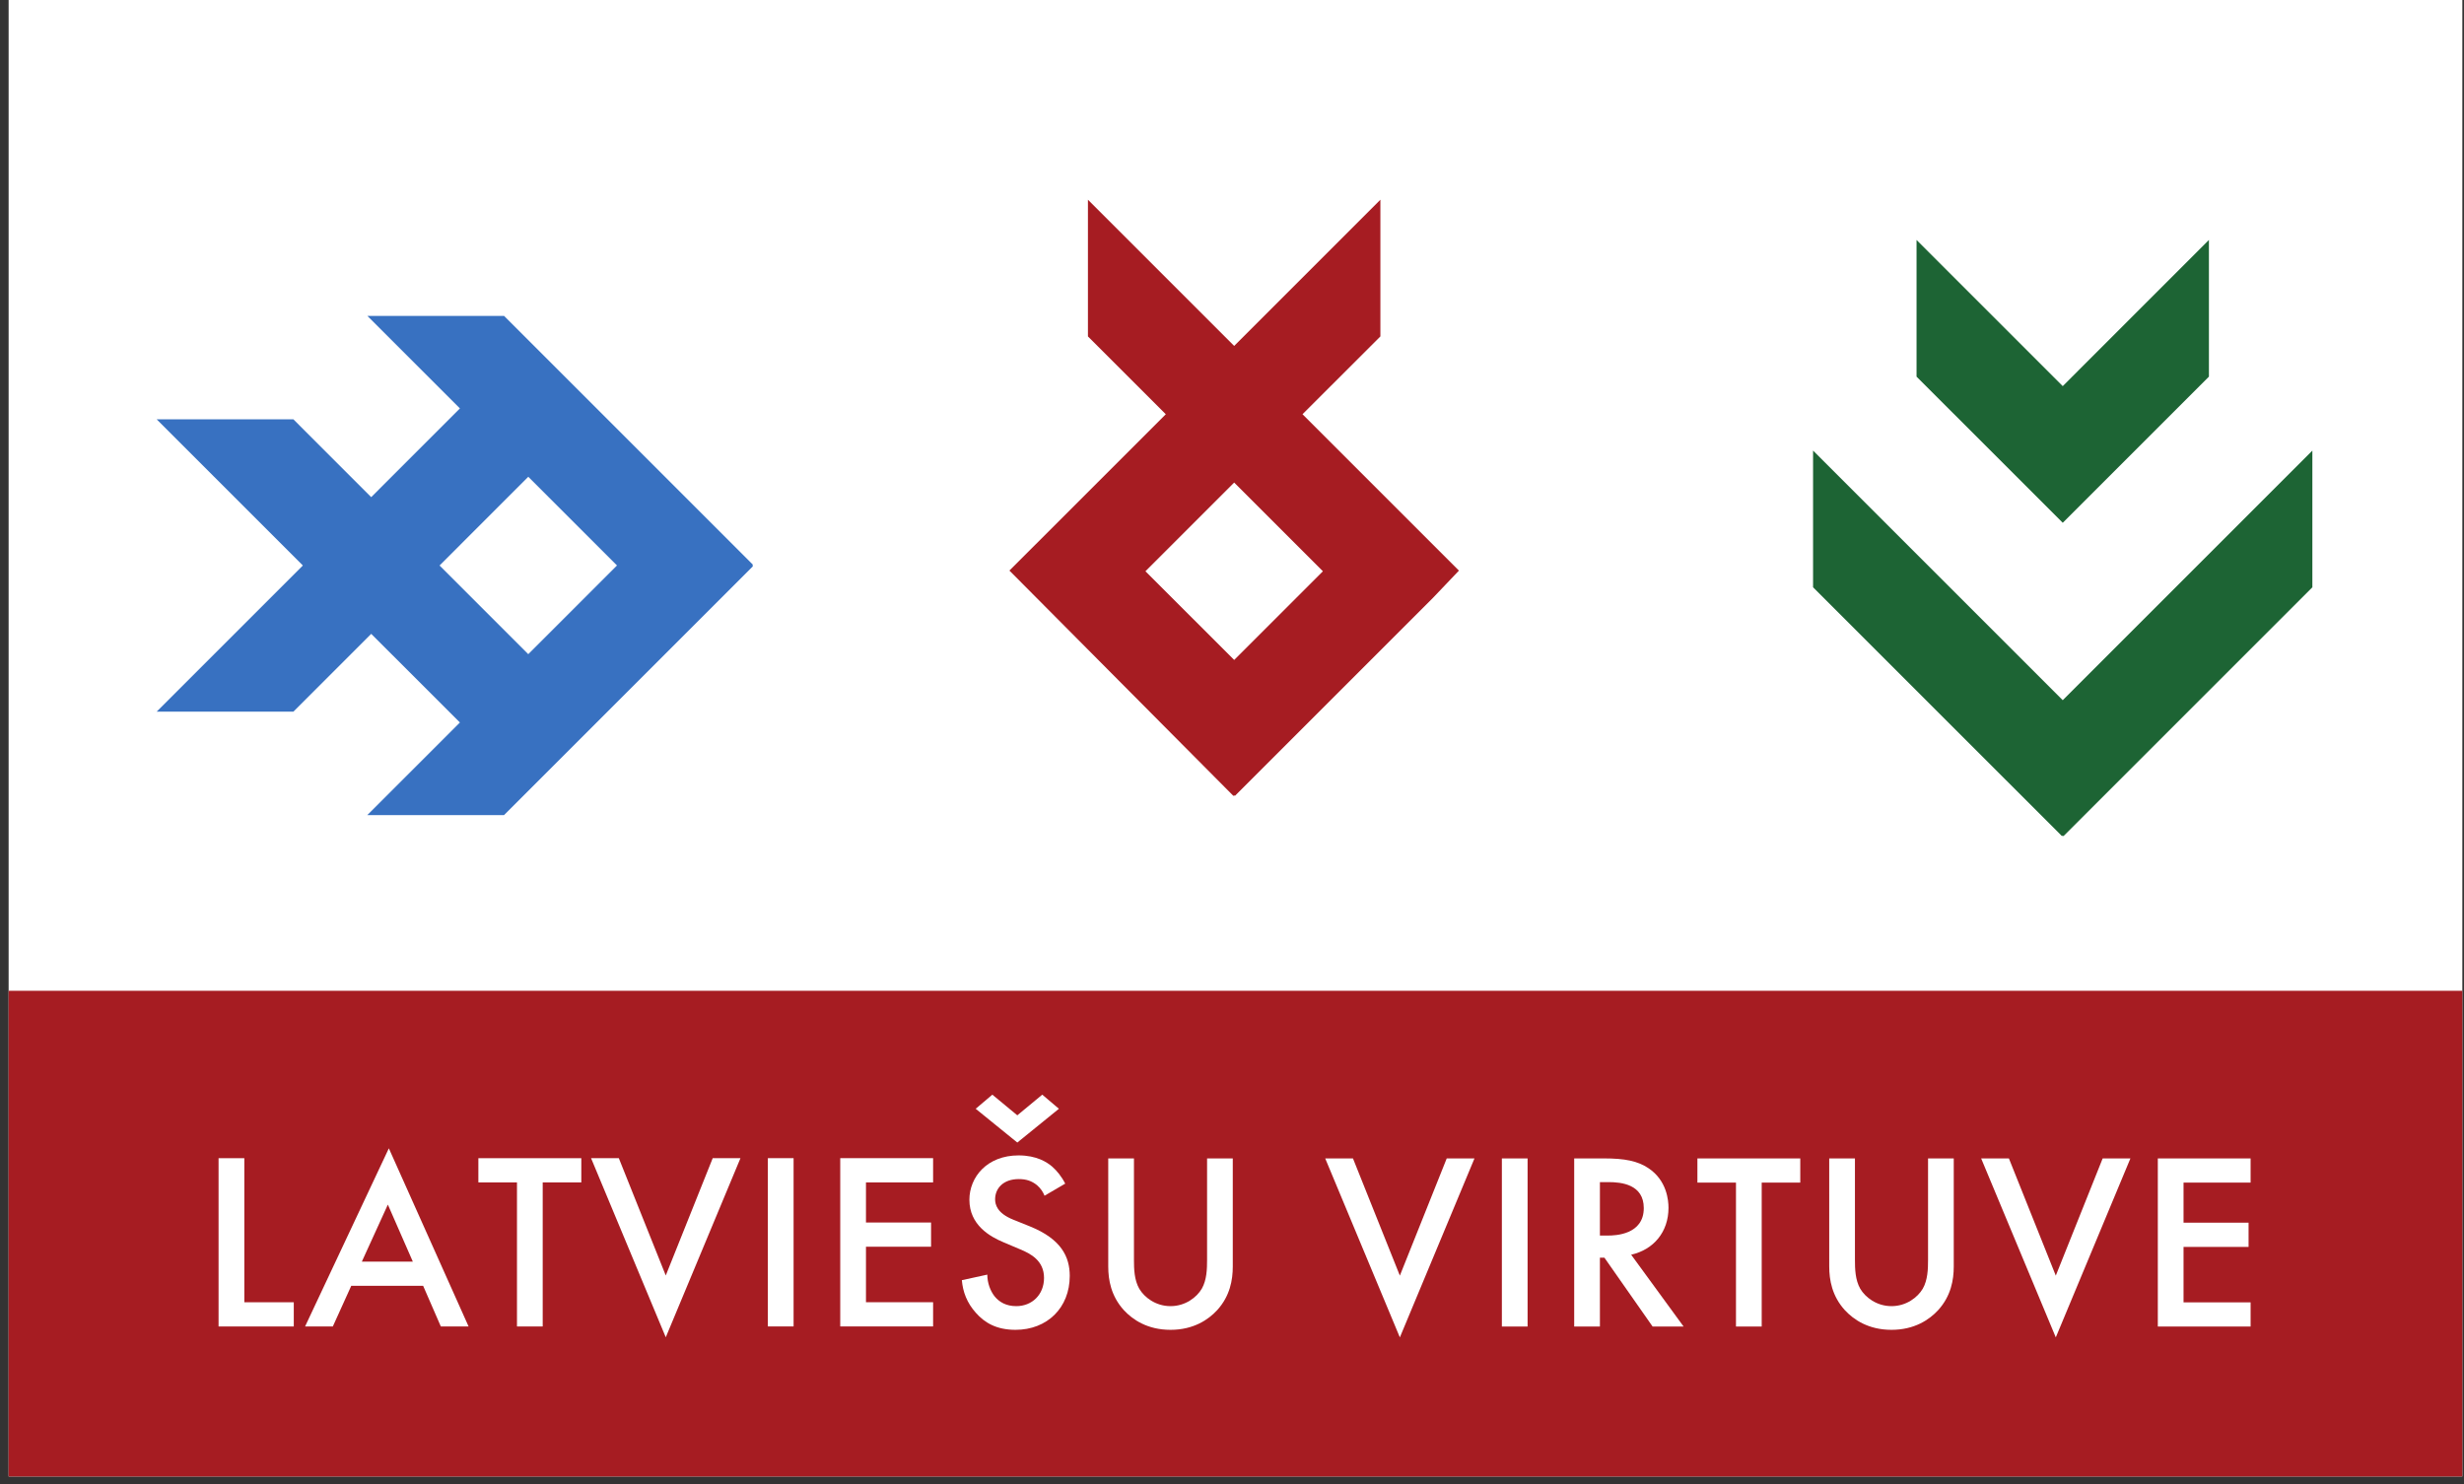
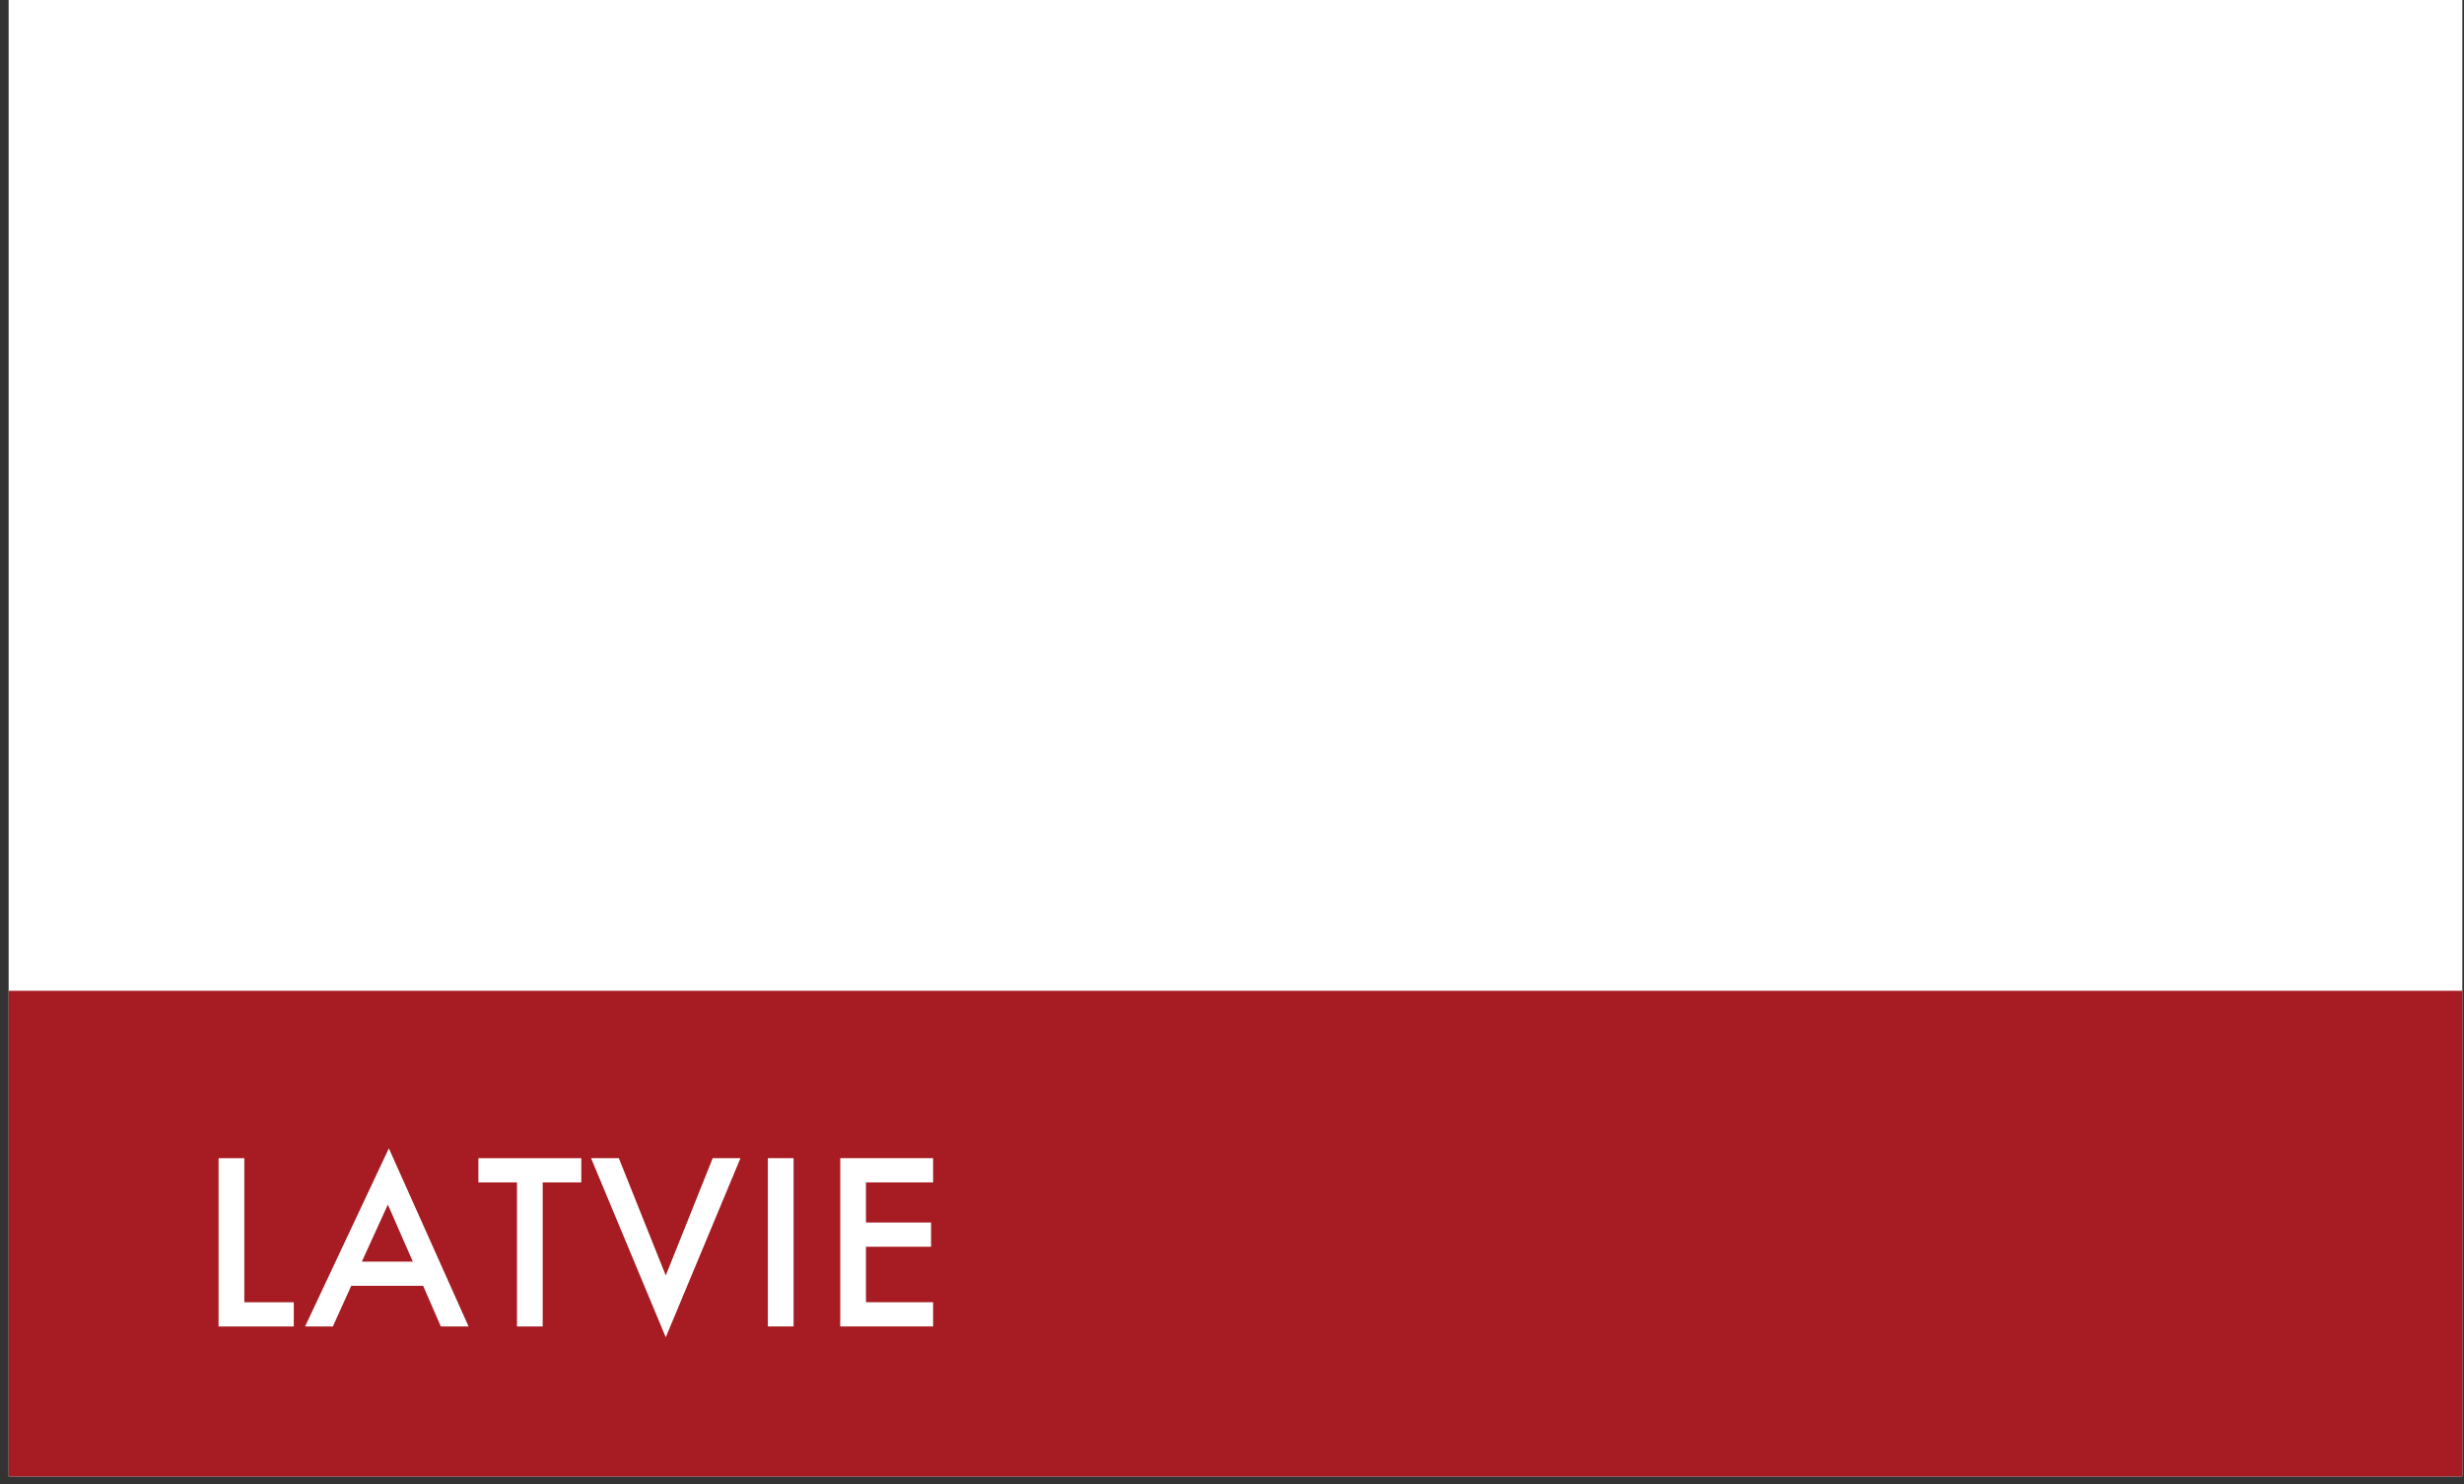
<svg xmlns="http://www.w3.org/2000/svg" xmlns:ns1="http://www.inkscape.org/namespaces/inkscape" xmlns:ns2="http://sodipodi.sourceforge.net/DTD/sodipodi-0.dtd" width="83" height="50" id="svg3247" version="1.1" ns1:version="0.48.5 r10040" ns2:docname="C-T-LATVIAN-Q.svg" ns1:export-filename="/home/girts/wrk/app/ortis/ortis/web/images/ico/C-T-LATVIAN-Q.png" ns1:export-xdpi="90" ns1:export-ydpi="90">
  <rect width="100%" height="100%" fill="#333333" stroke="none" />
  <defs id="defs3249">
    <clipPath clipPathUnits="userSpaceOnUse" id="clipPath18">
      <path ns1:connector-curvature="0" d="m 0,0 3977.98,0 0,2918 L 0,2918 0,0 z" id="path20" />
    </clipPath>
    <clipPath clipPathUnits="userSpaceOnUse" id="clipPath42">
-       <path ns1:connector-curvature="0" d="m 0,94.134 155.665,0 L 155.665,0 0,0 0,94.134 z" id="path44" />
-     </clipPath>
+       </clipPath>
  </defs>
  <ns2:namedview id="base" pagecolor="#ffffff" bordercolor="#666666" borderopacity="1.0" ns1:pageopacity="0.0" ns1:pageshadow="2" ns1:zoom="5.6568542" ns1:cx="35.343839" ns1:cy="-5.2381377" ns1:document-units="px" ns1:current-layer="layer1" showgrid="false" ns1:window-width="2560" ns1:window-height="1418" ns1:window-x="0" ns1:window-y="0" ns1:window-maximized="1" />
  <g ns1:label="Layer 1" ns1:groupmode="layer" id="layer1" transform="translate(0,-1002.362)">
    <g id="g3201" transform="matrix(1.179,0,0,1.179,0.365,-179.665)">
      <path id="path12" style="fill:#ffffff;fill-opacity:1;fill-rule:nonzero;stroke:none" d="m -0.063,1044.761 70.105,0 0,-42.394 -70.105,0 0,42.394 z" ns1:connector-curvature="0" />
      <path id="path14" style="fill:#a61c22;fill-opacity:1;fill-rule:nonzero;stroke:none" d="m -0.063,1044.761 70.105,0 0,-13.88 -70.105,0 0,13.88 z" ns1:connector-curvature="0" />
      <path ns1:connector-curvature="0" d="m 6.671,1035.665 0,4.117 1.413,0 0,0.692 -2.149,0 0,-4.809 0.735,0 z" style="fill:#ffffff;fill-opacity:1;fill-rule:nonzero;stroke:none" id="path18" />
      <path ns1:connector-curvature="0" d="m 11.485,1038.62 -0.713,-1.629 -0.743,1.629 1.456,0 z m 0.295,0.692 -2.054,0 -0.526,1.161 -0.793,0 2.393,-5.09 2.278,5.09 -0.793,0 -0.505,-1.161 z" style="fill:#ffffff;fill-opacity:1;fill-rule:nonzero;stroke:none" id="path22" />
      <path ns1:connector-curvature="0" d="m 15.196,1036.357 0,4.117 -0.735,0 0,-4.117 -1.103,0 0,-0.692 2.941,0 0,0.692 -1.102,0 z" style="fill:#ffffff;fill-opacity:1;fill-rule:nonzero;stroke:none" id="path26" />
      <path ns1:connector-curvature="0" d="m 17.371,1035.665 1.341,3.352 1.341,-3.352 0.793,0 -2.134,5.118 -2.134,-5.118 0.793,0 z" style="fill:#ffffff;fill-opacity:1;fill-rule:nonzero;stroke:none" id="path30" />
      <path id="path32" style="fill:#ffffff;fill-opacity:1;fill-rule:nonzero;stroke:none" d="m 22.364,1040.473 -0.735,0 0,-4.809 0.735,0 0,4.809 z" ns1:connector-curvature="0" />
      <path ns1:connector-curvature="0" d="m 26.35,1036.357 -1.918,0 0,1.146 1.86,0 0,0.692 -1.86,0 0,1.586 1.918,0 0,0.692 -2.653,0 0,-4.809 2.653,0 0,0.692 z" style="fill:#ffffff;fill-opacity:1;fill-rule:nonzero;stroke:none" id="path36" />
      <g transform="matrix(0.45,0,0,-0.45,-0.063,1044.761)" id="g40" clip-path="url(#clipPath42)">
        <g id="g46" transform="translate(65.626,24.248)">
          <path ns1:connector-curvature="0" d="M 0,0 1.057,-0.896 -1.584,-3.041 -4.226,-0.896 -3.169,0 -1.584,-1.312 0,0 z m 0.145,-6.418 c -0.097,0.24 -0.241,0.463 -0.481,0.672 -0.336,0.271 -0.688,0.385 -1.152,0.385 -0.992,0 -1.505,-0.594 -1.505,-1.282 0,-0.32 0.112,-0.88 1.152,-1.296 l 1.072,-0.432 c 1.97,-0.801 2.514,-1.922 2.514,-3.137 0,-2.033 -1.44,-3.426 -3.441,-3.426 -1.233,0 -1.969,0.463 -2.513,1.073 -0.577,0.64 -0.833,1.343 -0.896,2.08 l 1.616,0.353 c 0,-0.529 0.192,-1.025 0.448,-1.361 0.304,-0.385 0.752,-0.641 1.393,-0.641 0.992,0 1.76,0.721 1.76,1.793 0,1.088 -0.832,1.537 -1.537,1.824 l -1.024,0.434 c -0.88,0.367 -2.177,1.104 -2.177,2.705 0,1.44 1.121,2.817 3.122,2.817 1.152,0 1.809,-0.432 2.145,-0.721 0.288,-0.256 0.591,-0.623 0.816,-1.072 L 0.145,-6.418 z" style="fill:#ffffff;fill-opacity:1;fill-rule:nonzero;stroke:none" id="path48" />
        </g>
        <g id="g50" transform="translate(71.448,20.199)">
          <path ns1:connector-curvature="0" d="m 0,0 0,-6.436 c 0,-0.576 0.016,-1.279 0.336,-1.839 0.32,-0.545 1.041,-1.106 1.985,-1.106 0.945,0 1.664,0.561 1.985,1.106 0.32,0.56 0.336,1.263 0.336,1.839 l 0,6.436 1.632,0 0,-6.867 c 0,-0.848 -0.175,-1.873 -0.992,-2.77 -0.56,-0.607 -1.505,-1.248 -2.961,-1.248 -1.457,0 -2.401,0.641 -2.962,1.248 -0.815,0.897 -0.992,1.922 -0.992,2.77 L -1.633,0 0,0 z" style="fill:#ffffff;fill-opacity:1;fill-rule:nonzero;stroke:none" id="path52" />
        </g>
        <g id="g54" transform="translate(85.353,20.199)">
          <path ns1:connector-curvature="0" d="M 0,0 2.977,-7.443 5.953,0 7.715,0 2.977,-11.365 -1.762,0 0,0 z" style="fill:#ffffff;fill-opacity:1;fill-rule:nonzero;stroke:none" id="path56" />
        </g>
        <path ns1:connector-curvature="0" d="m 96.44,9.521 -1.633,0 0,10.678 1.633,0 0,-10.678 z" style="fill:#ffffff;fill-opacity:1;fill-rule:nonzero;stroke:none" id="path58" />
        <g id="g60" transform="translate(101.032,15.301)">
          <path ns1:connector-curvature="0" d="m 0,0 0.512,0 c 0.449,0 2.273,0.047 2.273,1.744 0,1.506 -1.426,1.649 -2.224,1.649 L 0,3.393 0,0 z m 0.271,4.898 c 1.297,0 2.129,-0.16 2.817,-0.625 1.17,-0.785 1.266,-2.048 1.266,-2.513 0,-1.535 -0.946,-2.656 -2.37,-2.977 l 3.33,-4.562 -1.968,0 -3.059,4.371 -0.287,0 0,-4.371 -1.633,0 0,10.677 1.904,0 z" style="fill:#ffffff;fill-opacity:1;fill-rule:nonzero;stroke:none" id="path62" />
        </g>
        <g id="g64" transform="translate(111.304,18.662)">
          <path ns1:connector-curvature="0" d="m 0,0 0,-9.141 -1.633,0 0,9.141 -2.449,0 0,1.537 6.531,0 L 2.449,0 0,0 z" style="fill:#ffffff;fill-opacity:1;fill-rule:nonzero;stroke:none" id="path66" />
        </g>
        <g id="g68" transform="translate(117.224,20.199)">
-           <path ns1:connector-curvature="0" d="m 0,0 0,-6.436 c 0,-0.576 0.016,-1.279 0.336,-1.839 0.32,-0.545 1.041,-1.106 1.984,-1.106 0.946,0 1.664,0.561 1.985,1.106 0.32,0.56 0.336,1.263 0.336,1.839 l 0,6.436 1.632,0 0,-6.867 c 0,-0.848 -0.175,-1.873 -0.992,-2.77 -0.56,-0.607 -1.504,-1.248 -2.961,-1.248 -1.457,0 -2.4,0.641 -2.961,1.248 -0.816,0.897 -0.992,1.922 -0.992,2.77 L -1.633,0 0,0 z" style="fill:#ffffff;fill-opacity:1;fill-rule:nonzero;stroke:none" id="path70" />
+           <path ns1:connector-curvature="0" d="m 0,0 0,-6.436 l 0,6.436 1.632,0 0,-6.867 c 0,-0.848 -0.175,-1.873 -0.992,-2.77 -0.56,-0.607 -1.504,-1.248 -2.961,-1.248 -1.457,0 -2.4,0.641 -2.961,1.248 -0.816,0.897 -0.992,1.922 -0.992,2.77 L -1.633,0 0,0 z" style="fill:#ffffff;fill-opacity:1;fill-rule:nonzero;stroke:none" id="path70" />
        </g>
        <g id="g72" transform="translate(126.999,20.199)">
          <path ns1:connector-curvature="0" d="M 0,0 2.977,-7.443 5.953,0 7.715,0 2.977,-11.365 -1.762,0 0,0 z" style="fill:#ffffff;fill-opacity:1;fill-rule:nonzero;stroke:none" id="path74" />
        </g>
        <g id="g76" transform="translate(142.345,18.662)">
          <path ns1:connector-curvature="0" d="m 0,0 -4.258,0 0,-2.545 4.129,0 0,-1.537 -4.129,0 0,-3.522 4.258,0 0,-1.537 -5.891,0 0,10.678 L 0,1.537 0,0 z" style="fill:#ffffff;fill-opacity:1;fill-rule:nonzero;stroke:none" id="path78" />
        </g>
        <g id="g80" transform="translate(77.811,63.119)">
          <path ns1:connector-curvature="0" d="M 0,0 5.633,-5.633 0,-11.265 -5.634,-5.633 0,0 z m 14.27,-5.591 -9.931,9.93 4.944,4.941 0,8.681 L 0,8.677 l -9.285,9.284 0,-8.681 4.944,-4.941 -9.929,-9.928 14.224,-14.312 0.044,0.045 0.044,-0.045 12.584,12.584 1.644,1.726 z" style="fill:#a61c22;fill-opacity:1;fill-rule:evenodd;stroke:none" id="path82" />
        </g>
        <g id="g84" transform="translate(27.361,57.852)">
          <path ns1:connector-curvature="0" d="M 0,0 5.632,5.634 11.264,0.002 5.631,-5.631 0,0 z m 19.9,0.045 -15.805,15.806 -8.68,0 5.877,-5.876 -5.633,-5.634 -4.94,4.941 -8.681,0 L -8.68,0 l -9.282,-9.282 8.681,0 4.941,4.941 5.631,-5.629 -5.879,-5.88 8.681,0 L 19.9,-0.043 19.856,0.002 19.9,0.045 z" style="fill:#3871c1;fill-opacity:1;fill-rule:evenodd;stroke:none" id="path86" />
        </g>
        <g id="g88" transform="translate(139.698,69.845)">
          <path ns1:connector-curvature="0" d="M 0,0 0,8.68 -9.28,-0.602 -18.563,8.68 -18.563,0 -9.28,-9.28 0,0 z" style="fill:#1d6434;fill-opacity:1;fill-rule:evenodd;stroke:none" id="path90" />
        </g>
        <g id="g92" transform="translate(130.418,49.299)">
          <path ns1:connector-curvature="0" d="m 0,0 -15.853,15.851 0,-8.68 L -0.044,-8.637 0,-8.594 0.043,-8.637 15.848,7.169 l 0,8.68 L 0,0 z" style="fill:#1d6434;fill-opacity:1;fill-rule:evenodd;stroke:none" id="path94" />
        </g>
      </g>
    </g>
  </g>
</svg>